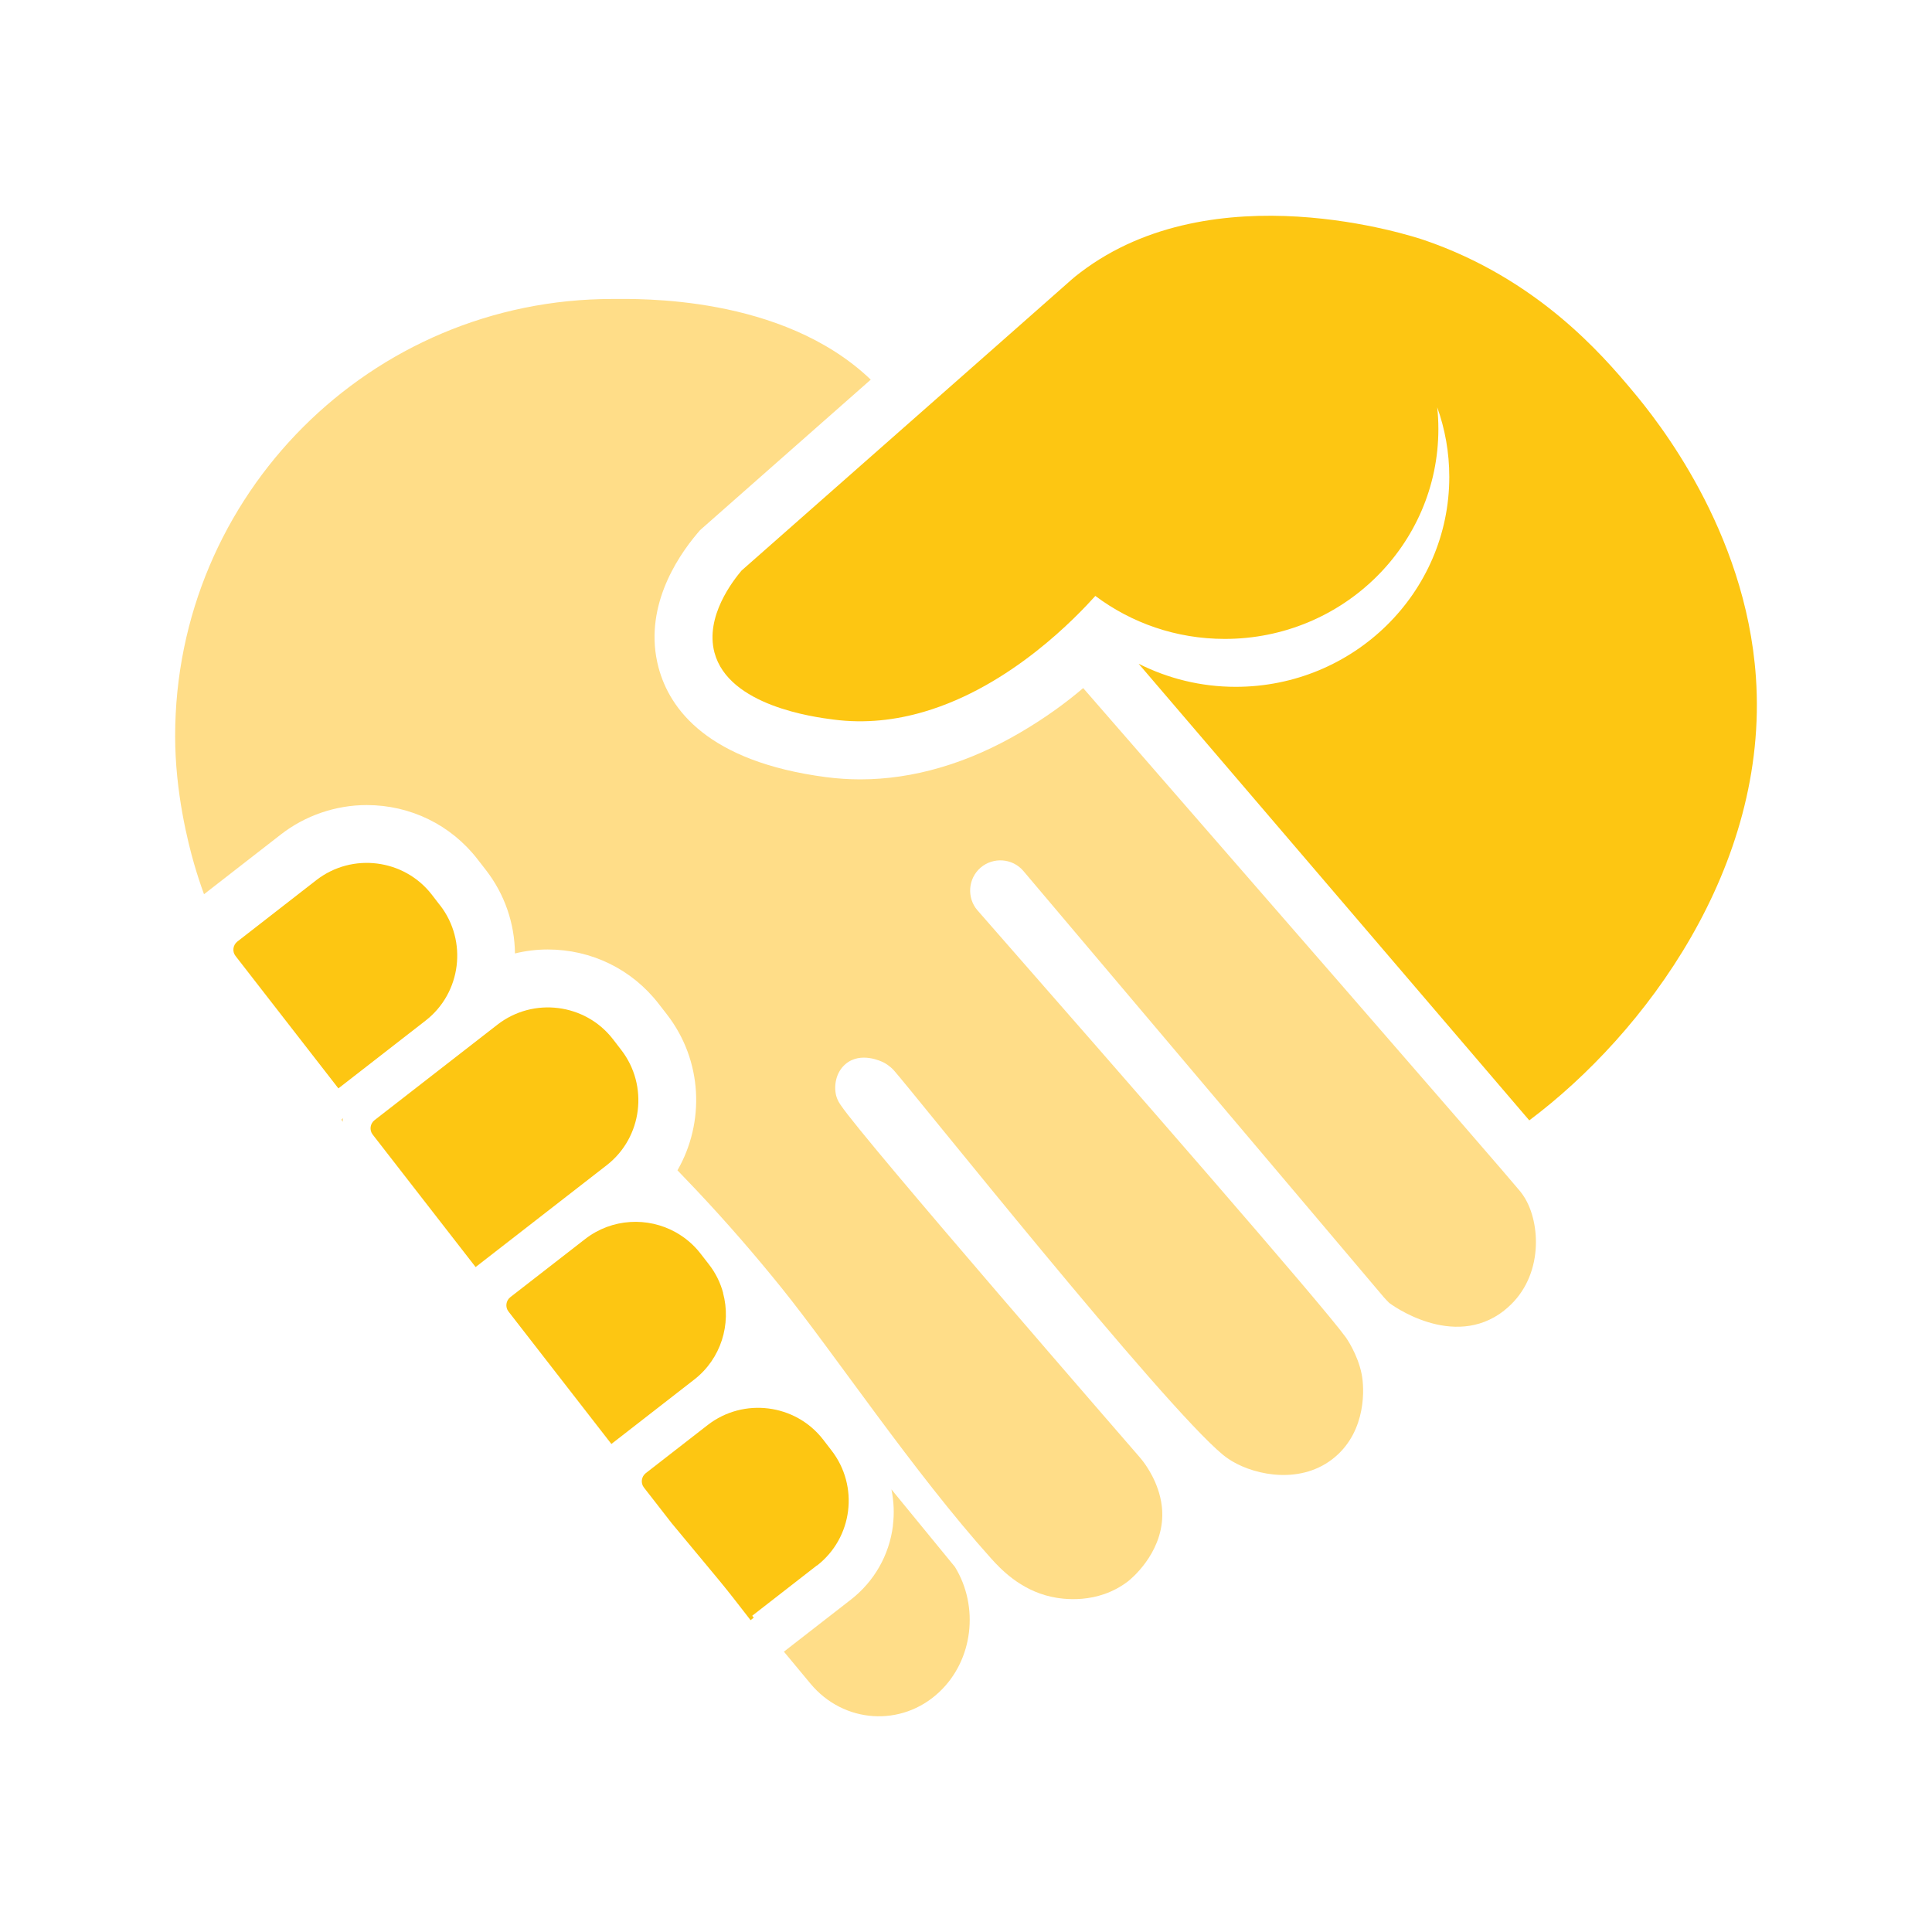
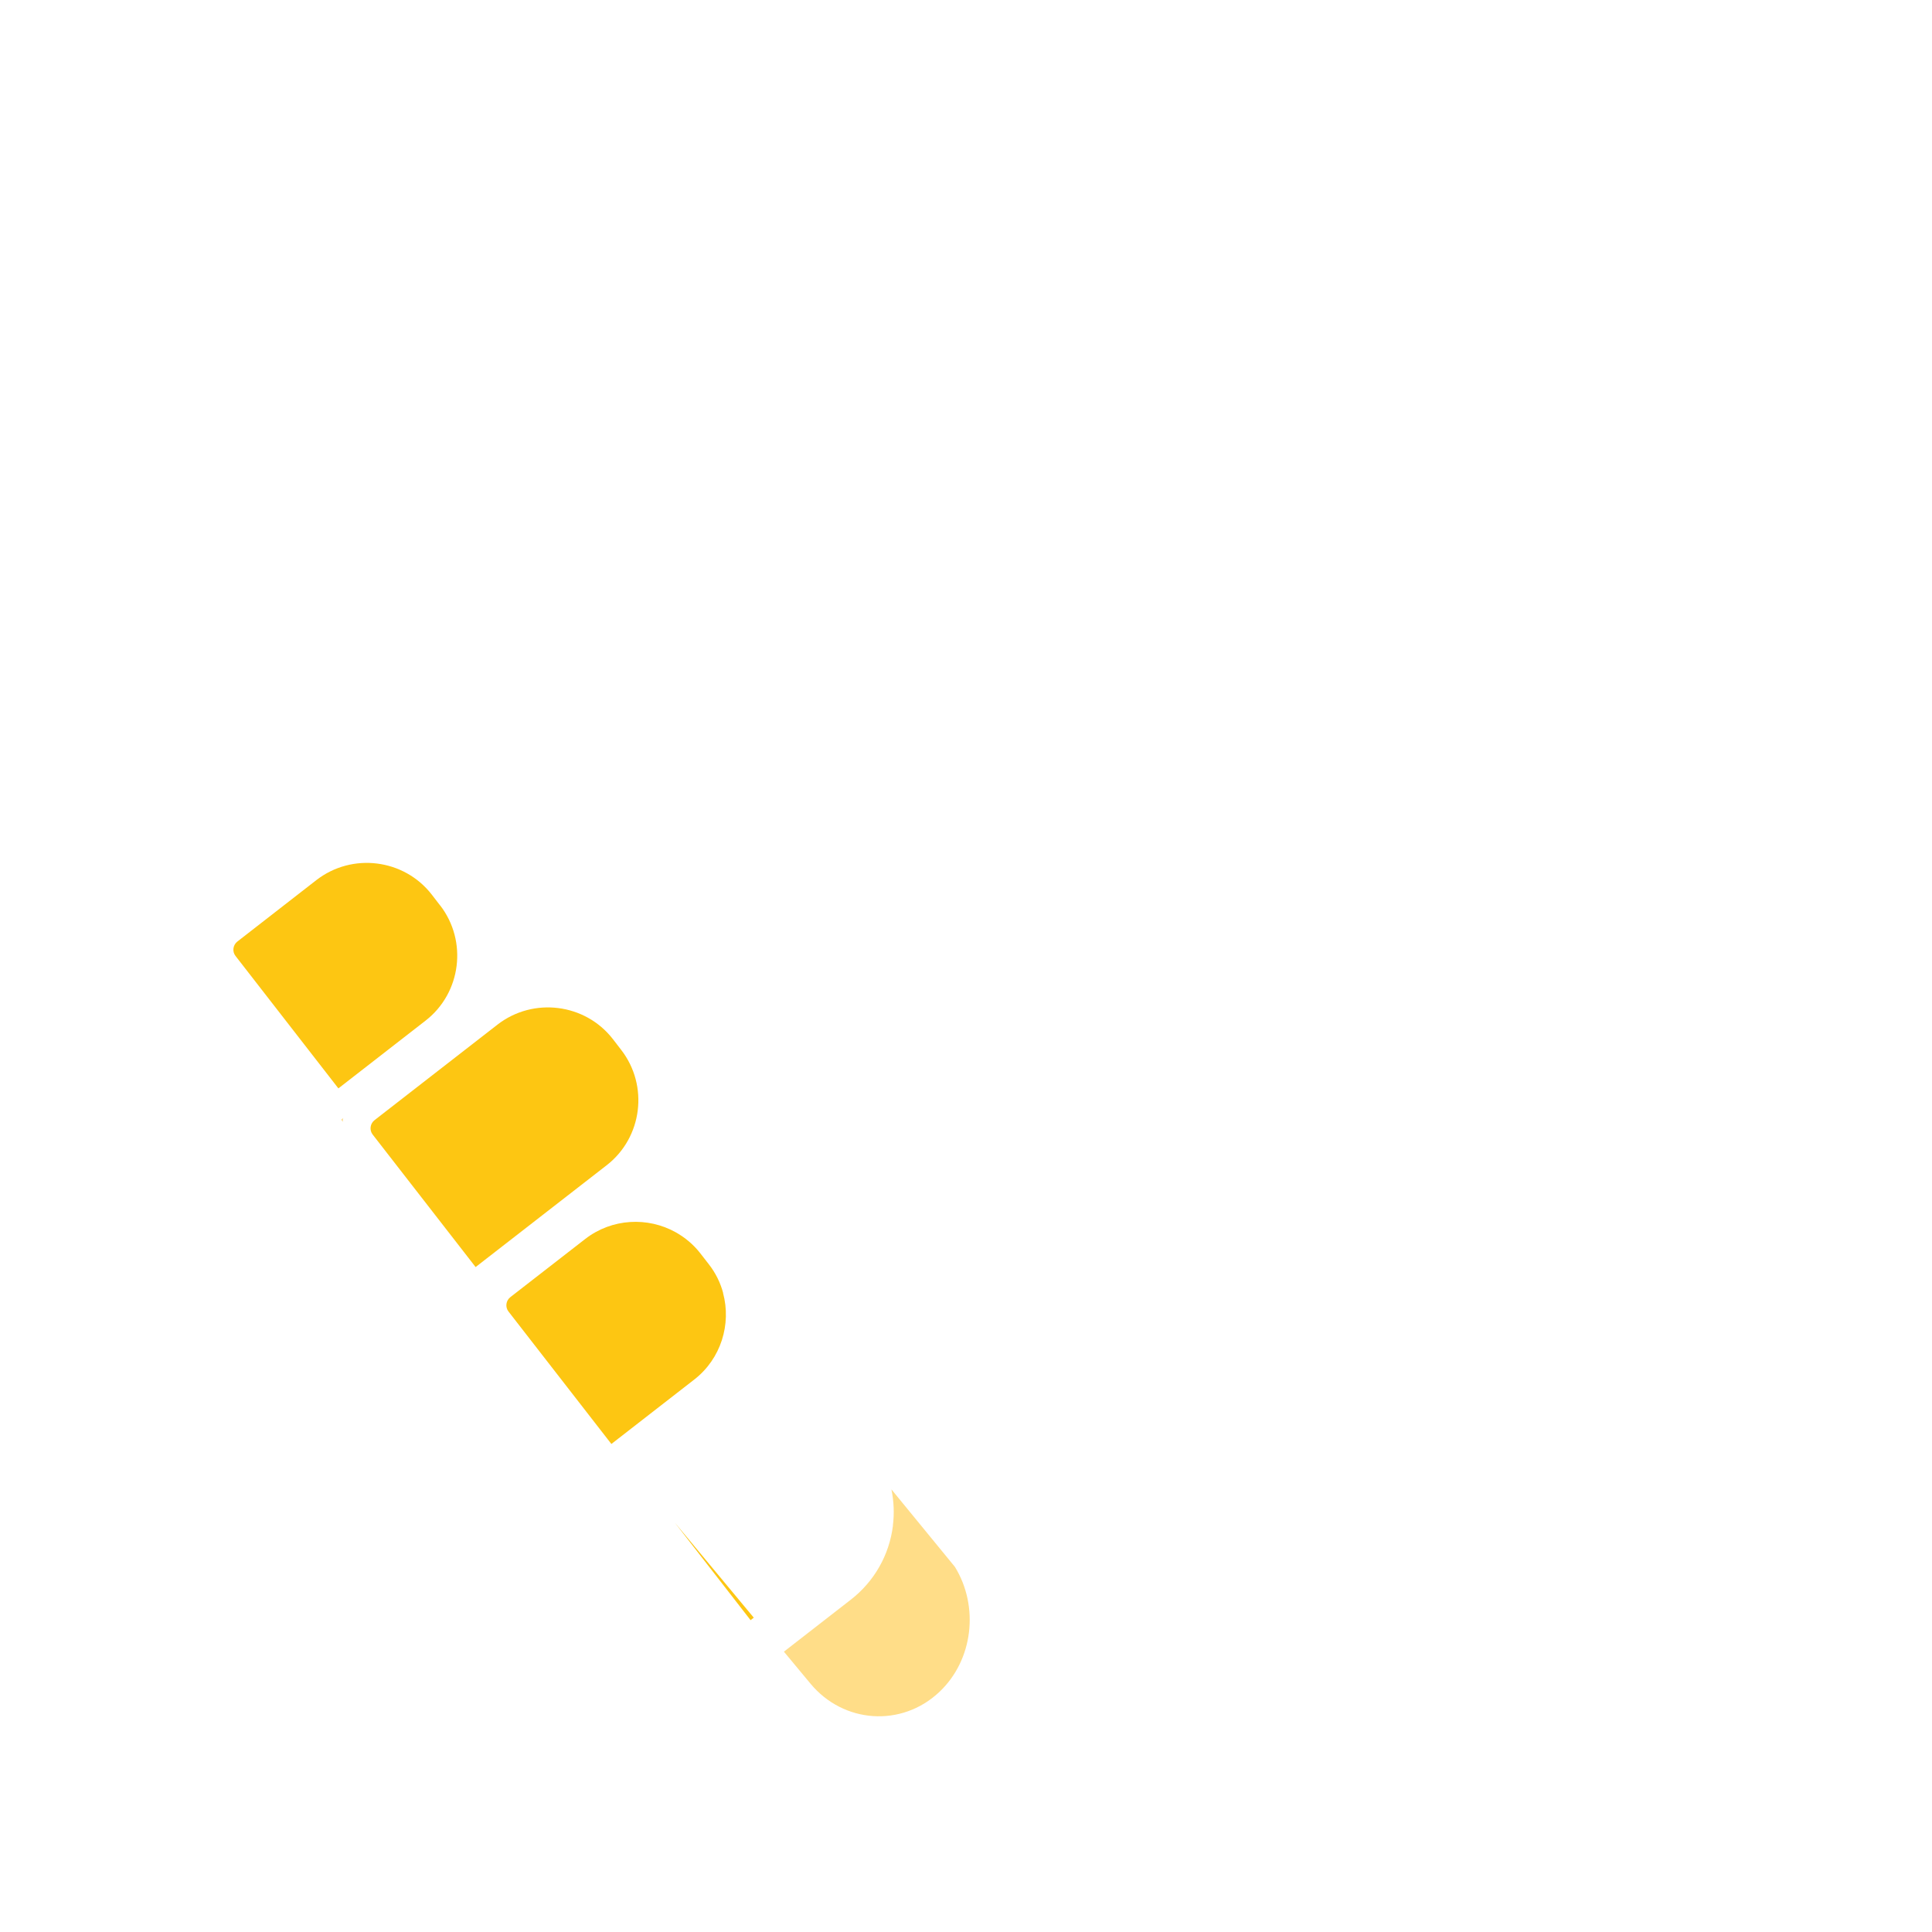
<svg xmlns="http://www.w3.org/2000/svg" id="Ebene_2" viewBox="0 0 200 200">
  <defs>
    <style>
      .cls-1 {
        fill: #fd8;
      }

      .cls-2 {
        fill: #fdc612;
      }
    </style>
  </defs>
  <path class="cls-1" d="M35.54,115.74l-.22.17c.06.07.11.15.17.22,0-.07,0-.13,0-.2,0-.06.03-.12.04-.19Z" />
  <path class="cls-1" d="M92.44,157.92c-.38,3.06-1.94,5.8-4.38,7.69l-6.91,5.37,2.75,3.31c3.43,4.13,9.42,4.53,13.31.89,3.55-3.32,4.16-8.89,1.64-12.98l-6.57-8.02c.25,1.22.31,2.48.15,3.75Z" />
  <polygon class="cls-2" points="78.03 167.46 69.87 157.64 77.7 167.72 78.03 167.46" />
-   <path class="cls-2" d="M84.57,162.07c3.71-2.88,4.38-8.22,1.5-11.93l-.87-1.13c-2.87-3.69-8.23-4.36-11.93-1.5l-6.42,4.99c-.46.36-.55,1.03-.19,1.49l2.88,3.7,8.1,9.75,6.93-5.39Z" />
  <path class="cls-2" d="M74.86,133.85c-.28-1.05-.77-2.06-1.48-2.97l-.87-1.12c-.71-.92-1.59-1.65-2.55-2.19-2.89-1.62-6.61-1.46-9.38.69l-7.75,6.02c-.46.36-.55,1.03-.19,1.49l10.65,13.71,8.58-6.67c2.78-2.16,3.85-5.74,2.98-8.96Z" />
  <path class="cls-2" d="M49.23,131.17l13.58-10.55c3.69-2.87,4.36-8.23,1.5-11.93l-.87-1.13c-2.87-3.69-8.23-4.36-11.93-1.5l-12.74,9.9c-.46.36-.55,1.03-.19,1.49l10.65,13.71Z" />
  <path class="cls-2" d="M45.56,93.73l-.87-1.13c-2.87-3.69-8.23-4.36-11.93-1.5l-8.19,6.37c-.46.36-.55,1.03-.19,1.49l10.65,13.71,9.03-7.02c3.69-2.87,4.36-8.23,1.5-11.93Z" />
-   <path class="cls-2" d="M113.39,61.69c3.72,2.79,8.36,4.45,13.4,4.45,12.21,0,22.11-9.73,22.11-21.73,0-.76-.04-1.51-.12-2.25.81,2.26,1.25,4.68,1.25,7.21,0,12-9.9,21.73-22.11,21.73-3.62,0-7.03-.87-10.05-2.39l40.44,47.27c11.98-8.97,24.83-26.27,23.46-45.89-1.06-15.24-10.27-26.64-12.74-29.59-3.18-3.8-9.9-11.63-21.55-15.63-1.31-.45-21.83-7.18-35.63,3.33-.37.28-.67.52-.86.69l-8.42,7.43-25.81,22.75c-.87,1.04-3.79,4.74-2.8,8.48,1.47,5.52,10.29,6.68,12.33,6.94,3.29.43,6.45.05,9.37-.81,9.05-2.66,15.87-9.93,17.73-11.99Z" />
-   <path class="cls-1" d="M155.71,135.66c4-3.13,3.83-8.67,2.23-11.49-.25-.44-.49-.74-.56-.83-1.92-2.35-32.22-37.14-45.25-52.11-1.6,1.37-3.81,3.03-6.61,4.66-2.48,1.44-5.21,2.7-8.16,3.56-2.78.82-5.58,1.23-8.31,1.23h0c-1.18,0-2.36-.08-3.53-.23-12.27-1.61-16.21-7.06-17.35-11.35-1.6-6.03,1.82-11.29,4.01-13.88l.29-.34,17.67-15.58c-9.21-8.81-24.19-8.35-26.75-8.35-25,0-45.26,20.26-45.26,45.26,0,5.8,1.34,11.06,1.97,13.24.31,1.07.65,2.11,1.02,3.12l7.96-6.19c2.52-1.96,5.68-3.04,8.88-3.04,4.52,0,8.7,2.04,11.46,5.59l.87,1.12c1.95,2.51,2.98,5.52,3.02,8.65,1.11-.27,2.24-.41,3.39-.41,4.52,0,8.7,2.04,11.46,5.59l.87,1.12c3.72,4.79,3.95,11.19,1.1,16.15.64.66,1.28,1.33,1.92,2.01,3.19,3.38,6.12,6.77,8.83,10.13,5.47,6.78,13.64,19.04,21.72,28.04.92,1.02,2.98,3.26,6.24,3.97,1.08.24,4.75.84,7.94-1.61.18-.14,3.48-2.76,3.54-6.8.04-2.67-1.43-4.79-1.7-5.2-.29-.43-.55-.74-.71-.92-.27-.32-28.5-32.79-30.87-36.36-.08-.12-.36-.49-.49-1.03-.23-.95-.05-2.36.98-3.23,1.57-1.33,3.73-.27,3.93-.17.6.31.97.71,1.08.83,1.98,2.23,27.85,34.7,34.07,39.8.12.1.45.36.93.65,2.49,1.49,7.25,2.45,10.66-.43,3.28-2.78,3.04-7.19,2.76-8.57-.41-2.09-1.63-3.8-1.63-3.8s-.02-.02-.03-.04c-2.42-3.35-22.25-26.08-38.12-44.19-1.12-1.3-.97-3.29.33-4.41,1.3-1.12,3.29-.98,4.41.32,6.08,7.19,34.63,40.97,37.35,44.17,0,.01.02.03.04.04,0,0,.22.25.46.49.15.15,6.65,4.97,11.94.83Z" />
</svg>